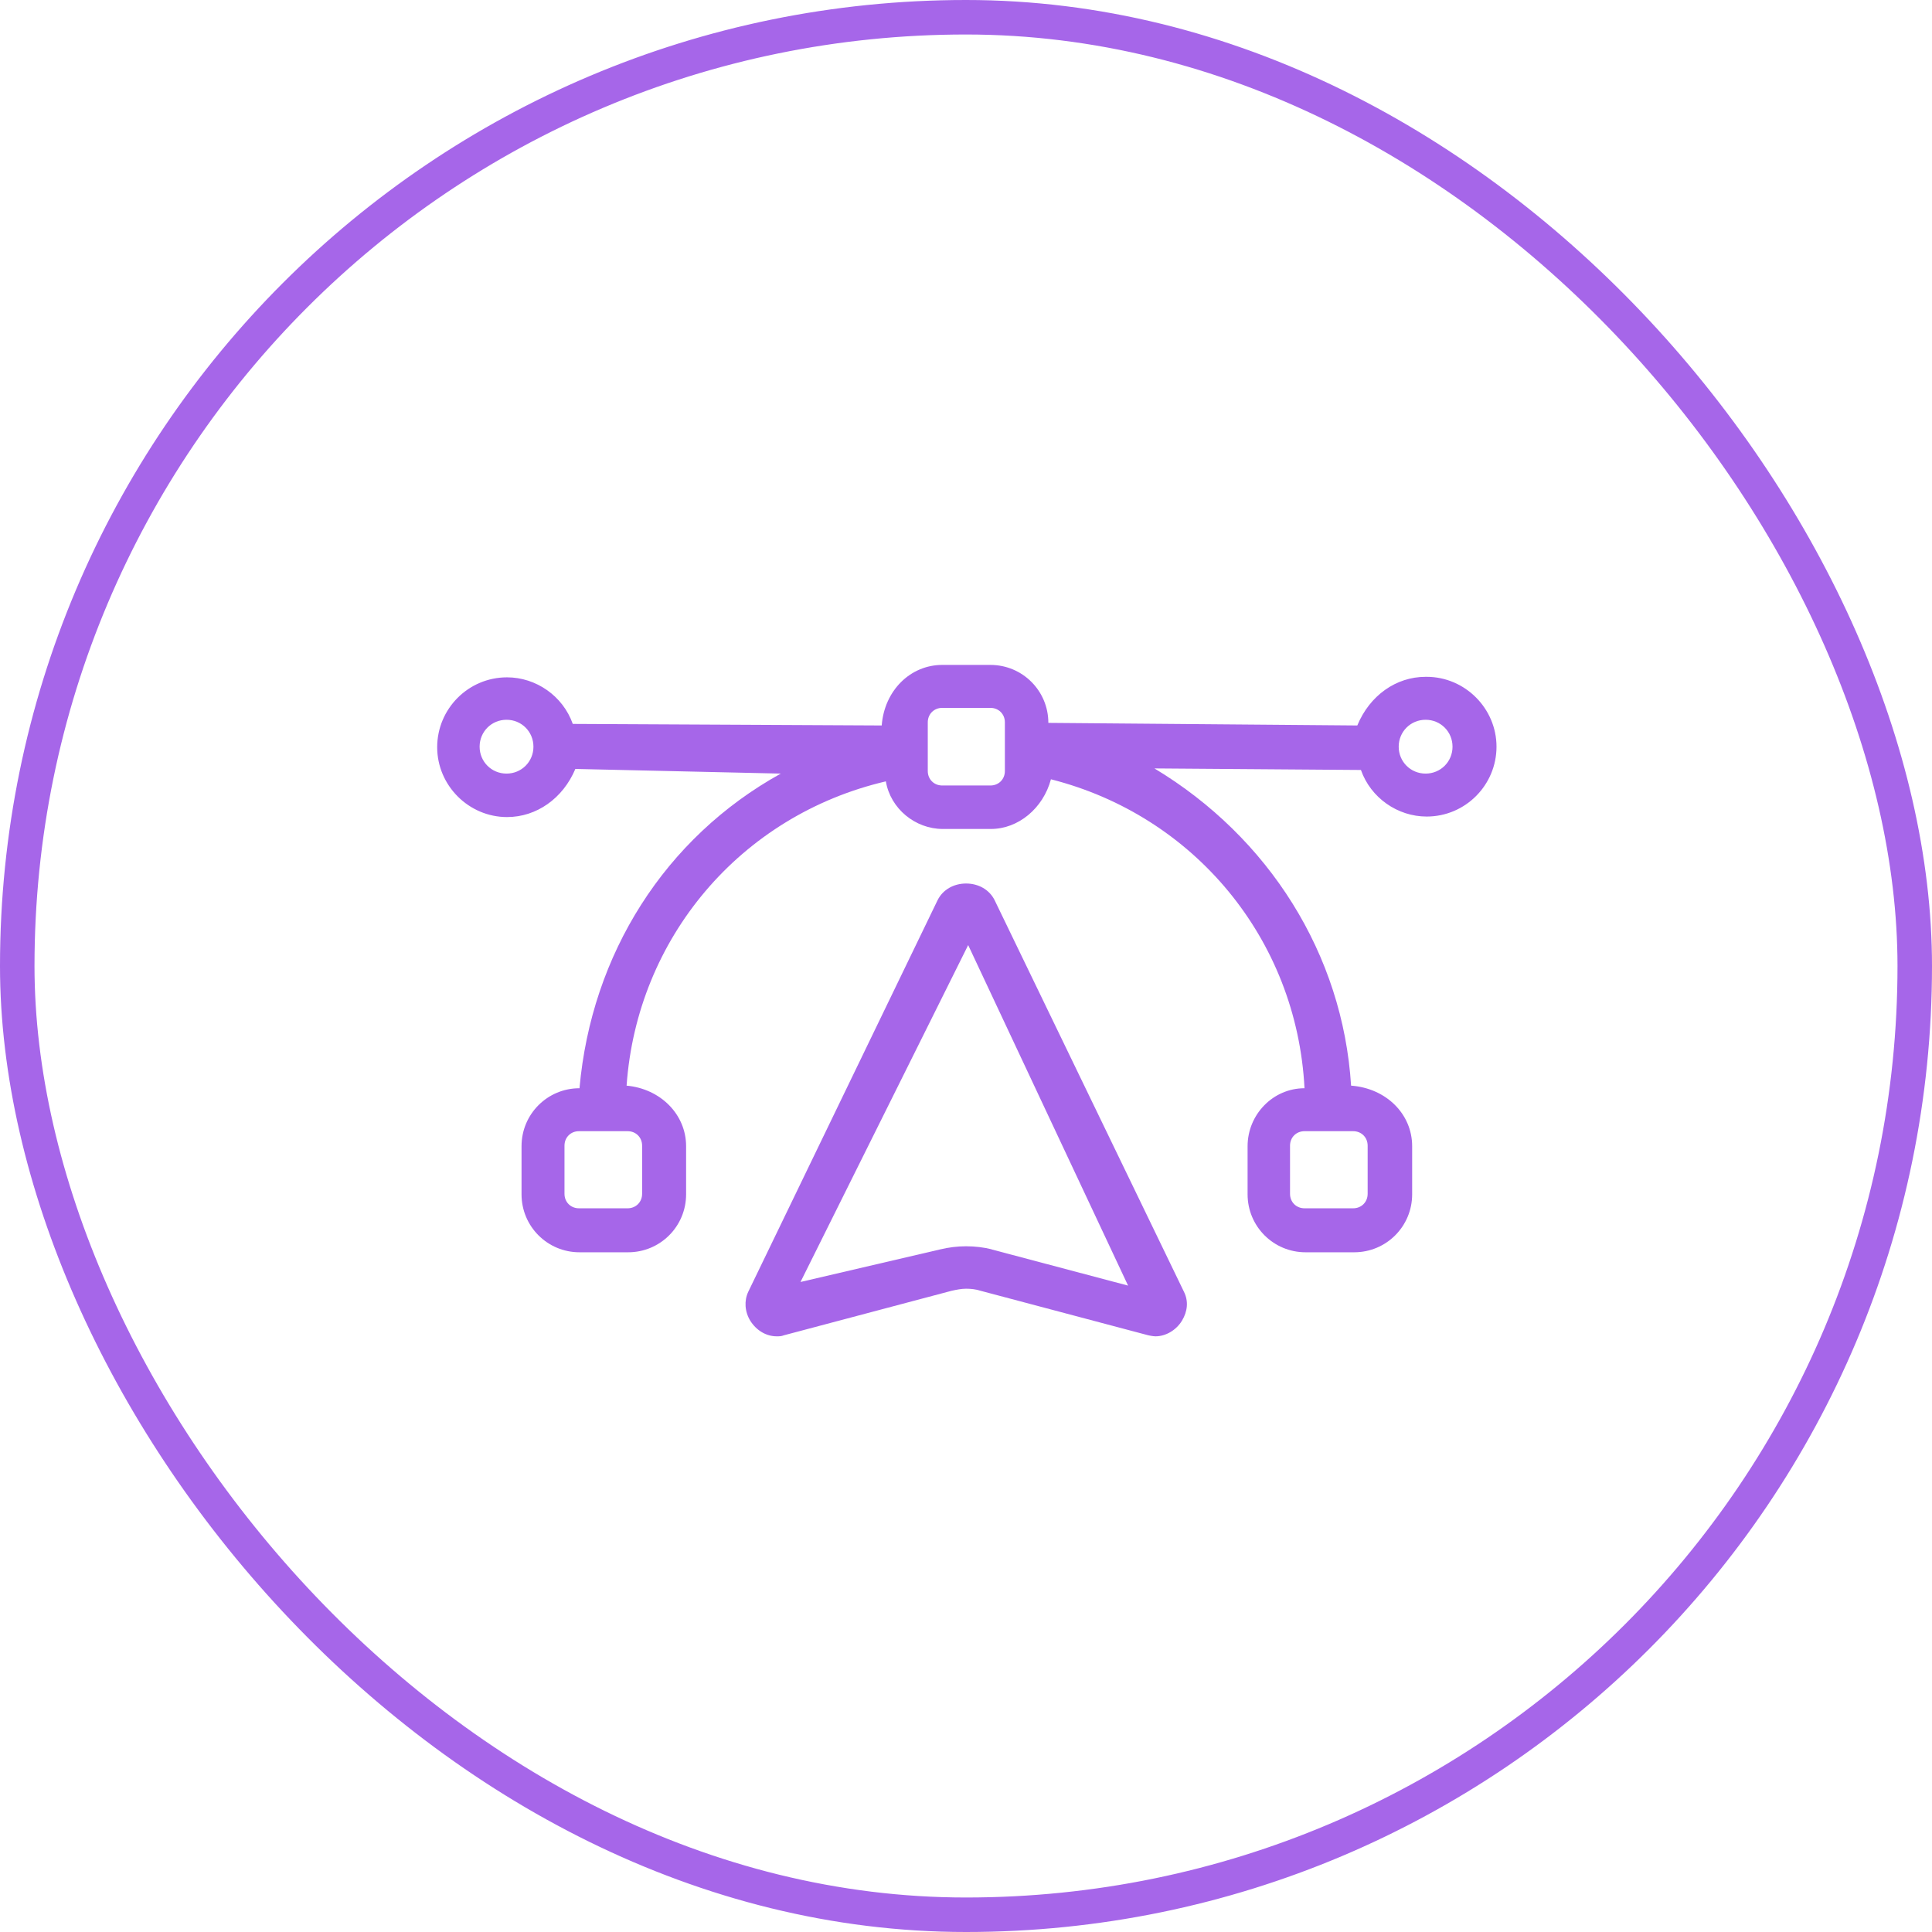
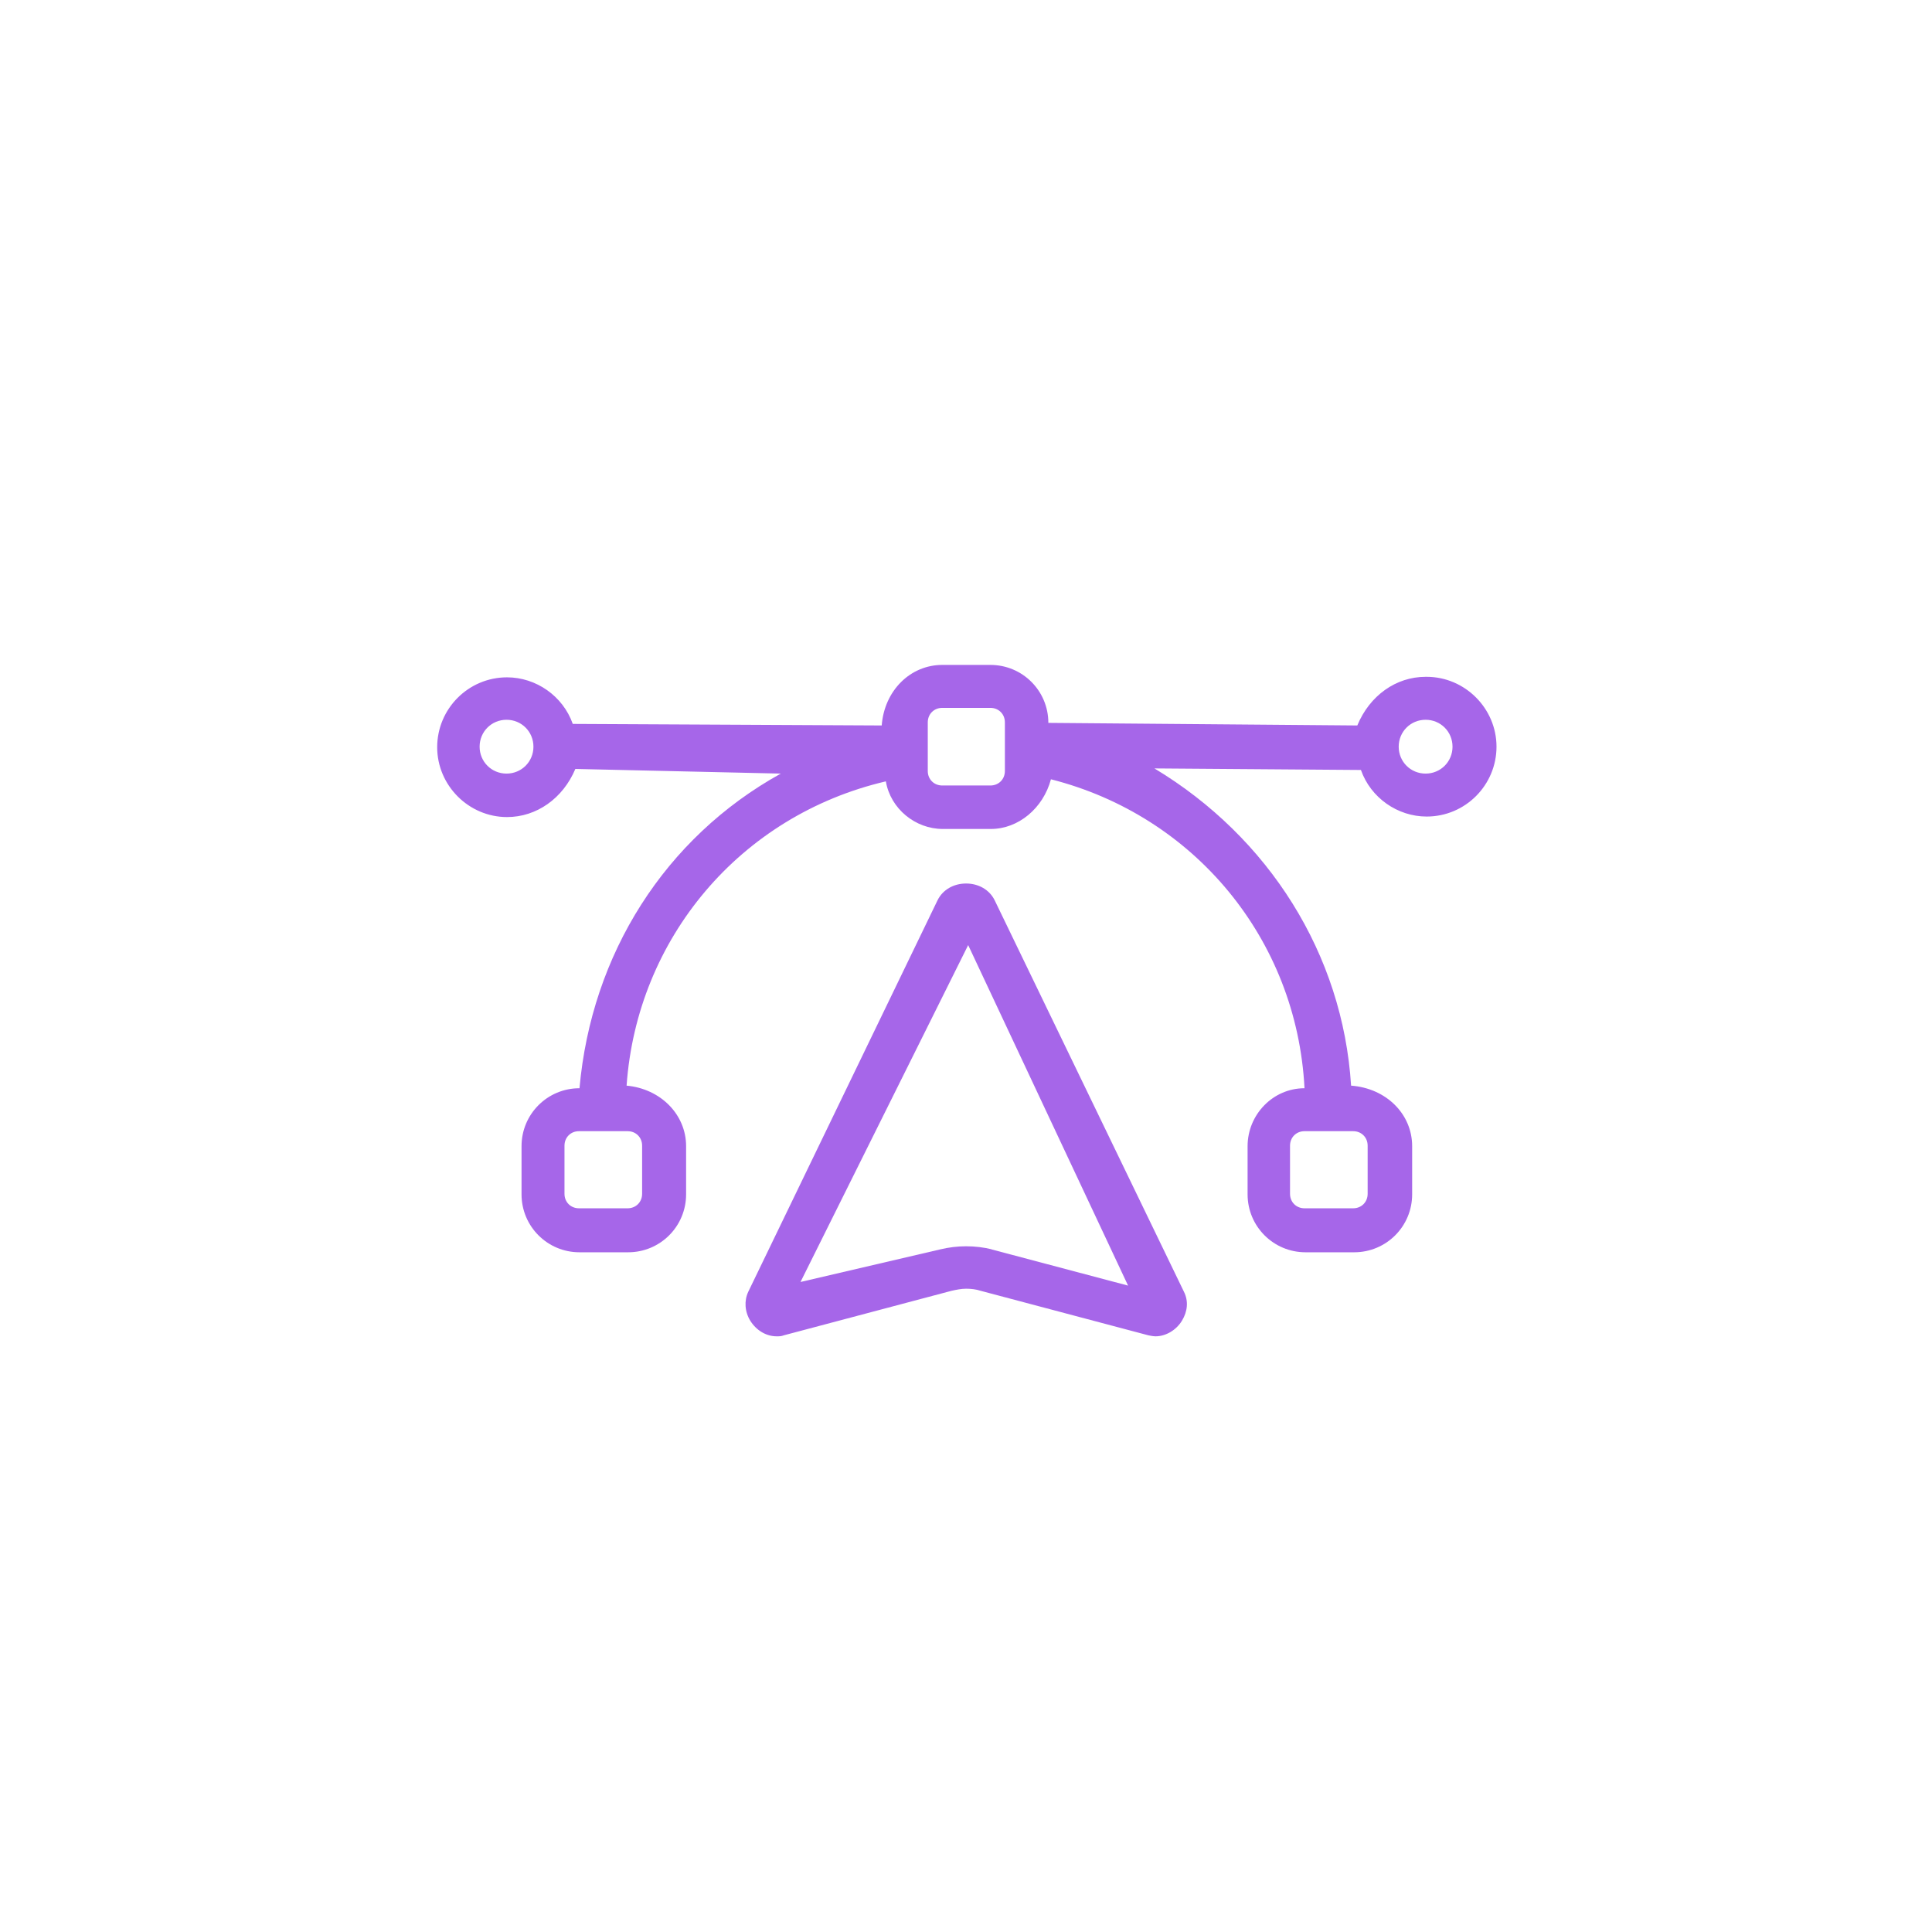
<svg xmlns="http://www.w3.org/2000/svg" width="56" height="56" viewBox="0 0 56 56" fill="none">
-   <rect x="0.5" y="0.5" width="55" height="55" rx="27.5" stroke="#A666E9" />
  <path d="M28.828 26.089C28.678 25.789 28.363 25.609 28.003 25.609C27.643 25.609 27.328 25.789 27.178 26.089L21.688 37.444C21.568 37.699 21.583 38.014 21.748 38.284C21.928 38.569 22.213 38.734 22.513 38.734C22.588 38.734 22.648 38.734 22.723 38.704L27.583 37.414C27.718 37.384 27.868 37.354 28.003 37.354C28.138 37.354 28.288 37.369 28.423 37.414L33.283 38.704C33.283 38.704 33.418 38.734 33.493 38.734C33.793 38.734 34.093 38.554 34.258 38.284C34.423 38.014 34.453 37.714 34.318 37.444L28.828 26.089ZM28.753 36.214C28.513 36.154 28.258 36.124 28.003 36.124C27.748 36.124 27.508 36.154 27.253 36.214L23.203 37.159L28.063 27.394L32.698 37.264L28.738 36.214H28.753Z" fill="#A666E9" />
  <path d="M41.322 19.618C40.467 19.618 39.702 20.158 39.342 21.028L30.387 20.953C30.387 20.023 29.637 19.273 28.707 19.273H27.312C26.382 19.273 25.632 20.023 25.557 21.028L16.602 20.983C16.317 20.173 15.537 19.633 14.697 19.633C13.572 19.633 12.672 20.548 12.672 21.658C12.672 22.768 13.587 23.683 14.697 23.683C15.552 23.683 16.317 23.143 16.677 22.288L22.632 22.423C19.272 24.283 17.142 27.658 16.797 31.543C15.867 31.543 15.117 32.293 15.117 33.223V34.618C15.117 35.548 15.867 36.298 16.797 36.298H18.207C19.137 36.298 19.887 35.548 19.887 34.618V33.223C19.887 32.308 19.152 31.558 18.162 31.468C18.462 27.208 21.447 23.638 25.677 22.648C25.812 23.443 26.532 24.028 27.327 24.028H28.722C29.517 24.028 30.237 23.428 30.462 22.588C34.602 23.638 37.587 27.208 37.812 31.543C36.897 31.543 36.162 32.308 36.162 33.223V34.618C36.162 35.548 36.912 36.298 37.842 36.298H39.252C40.182 36.298 40.932 35.548 40.932 34.618V33.223C40.932 32.293 40.182 31.543 39.162 31.468C38.922 27.658 36.777 24.268 33.462 22.273L39.447 22.318C39.732 23.128 40.512 23.668 41.352 23.668C42.477 23.668 43.377 22.753 43.377 21.643C43.377 20.533 42.462 19.618 41.352 19.618H41.322ZM14.682 22.423C14.247 22.423 13.902 22.078 13.902 21.643C13.902 21.208 14.247 20.863 14.682 20.863C15.117 20.863 15.462 21.208 15.462 21.643C15.462 22.078 15.117 22.423 14.682 22.423ZM18.192 32.788C18.432 32.788 18.612 32.968 18.612 33.208V34.603C18.612 34.843 18.432 35.023 18.192 35.023H16.782C16.542 35.023 16.362 34.843 16.362 34.603V33.208C16.362 32.968 16.542 32.788 16.782 32.788H18.192ZM29.127 22.348C29.127 22.588 28.947 22.768 28.707 22.768H27.312C27.072 22.768 26.892 22.588 26.892 22.348V20.938C26.892 20.698 27.072 20.518 27.312 20.518H28.707C28.947 20.518 29.127 20.698 29.127 20.938V22.348ZM39.222 32.788C39.462 32.788 39.642 32.968 39.642 33.208V34.603C39.642 34.843 39.462 35.023 39.222 35.023H37.812C37.572 35.023 37.392 34.843 37.392 34.603V33.208C37.392 32.968 37.572 32.788 37.812 32.788H39.222ZM41.322 22.423C40.887 22.423 40.542 22.078 40.542 21.643C40.542 21.208 40.887 20.863 41.322 20.863C41.757 20.863 42.102 21.208 42.102 21.643C42.102 22.078 41.757 22.423 41.322 22.423Z" fill="#A666E9" />
</svg>